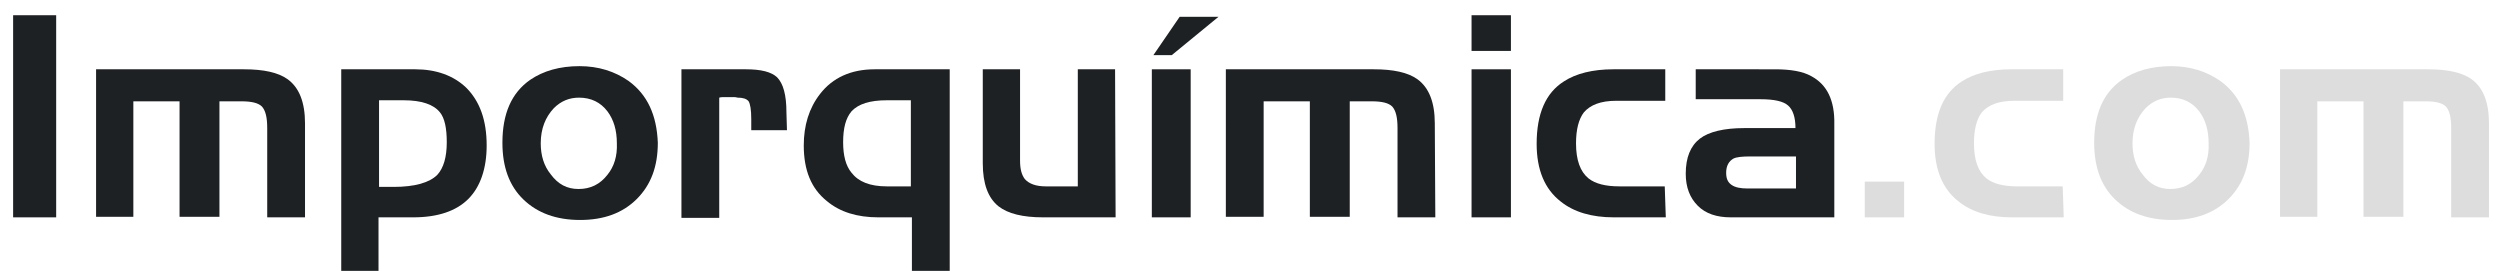
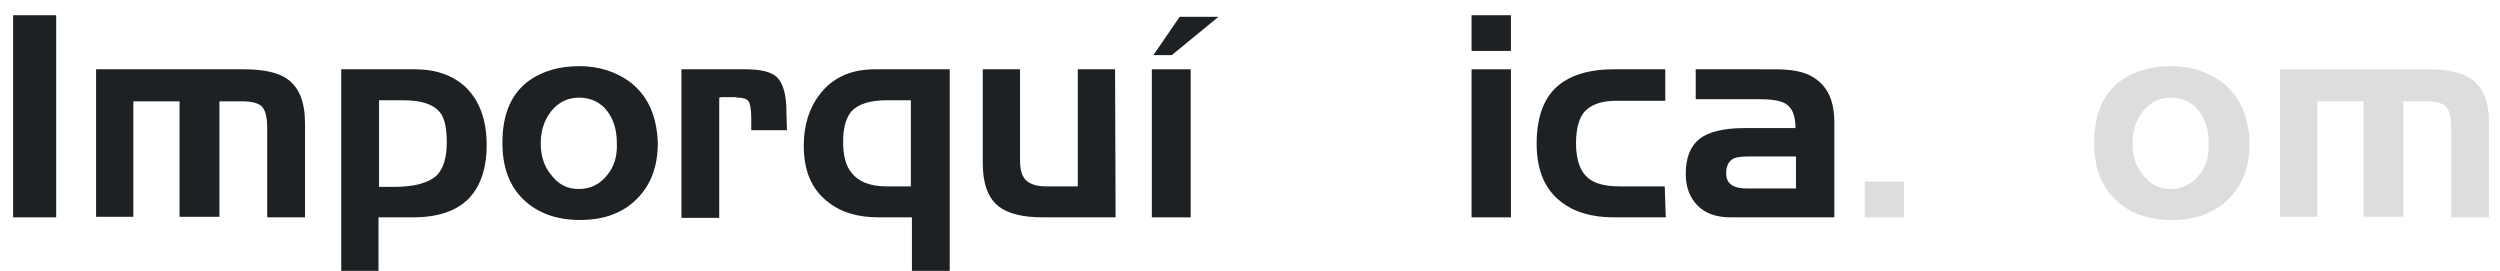
<svg xmlns="http://www.w3.org/2000/svg" version="1.1" id="Layer_1" x="0px" y="0px" viewBox="0 0 476.2 51.7" style="enable-background:new 0 0 476.2 51.7;" xml:space="preserve">
  <style type="text/css">
	.st0{fill-rule:evenodd;clip-rule:evenodd;fill:#1D2123;}
	.st1{opacity:0.15;fill-rule:evenodd;clip-rule:evenodd;fill:#1D2123;}
</style>
  <g>
    <g>
      <rect x="2.5" y="2.9" class="st0" width="8.2" height="38.5" />
      <path class="st0" d="M58.1,41.4h-7.2v-17c0-2-0.3-3.3-1-4.1c-0.7-0.7-2-1-3.9-1h-4.2v22h-7.6v-22h-8.8v22h-7.1V13.2h28.2    c3.7,0,6.5,0.6,8.3,1.9c2.2,1.6,3.3,4.4,3.3,8.4V41.4L58.1,41.4z" />
      <path class="st1" d="M474.1,41.4h-7.2v-17c0-2-0.3-3.3-1-4.1c-0.7-0.7-2-1-3.9-1h-4.2v22h-7.6v-22h-8.8v22h-7.1V13.2h28.2    c3.7,0,6.5,0.6,8.3,1.9c2.2,1.6,3.3,4.4,3.3,8.4V41.4L474.1,41.4z" />
      <path class="st0" d="M88.8,16.7c-2.4-2.3-5.7-3.5-9.7-3.5H65v38.4h7.1V41.4h6.6c4.7,0,8.2-1.2,10.5-3.5s3.5-5.8,3.5-10.2    C92.7,22.9,91.4,19.3,88.8,16.7z M83.3,33.3c-1.5,1.5-4.3,2.3-8.3,2.3h-2.8V19.1h4.7c3.4,0,5.7,0.8,6.9,2.3c0.9,1.1,1.3,3,1.3,5.7    C85.1,29.9,84.5,32,83.3,33.3z" />
      <path class="st0" d="M119.7,15.4c-2.6-1.8-5.7-2.8-9.3-2.8c-3.8,0-6.9,0.9-9.4,2.6c-3.6,2.5-5.3,6.5-5.3,12c0,4.6,1.3,8.2,4,10.8    c2.7,2.6,6.3,3.9,10.8,3.9s8.1-1.3,10.8-4c2.7-2.7,4-6.2,4-10.7C125.1,21.9,123.3,18,119.7,15.4z M115.7,33.3    c-1.4,1.8-3.2,2.7-5.5,2.7c-2.2,0-3.9-0.9-5.3-2.8c-1.3-1.6-1.9-3.6-1.9-5.9c0-2.8,0.9-5,2.5-6.7c1.4-1.4,3-2,4.8-2    c2.3,0,4.1,0.9,5.4,2.6c1.2,1.6,1.8,3.6,1.8,6.1C117.6,29.7,117,31.7,115.7,33.3z" />
      <path class="st1" d="M422.9,15.4c-2.6-1.8-5.7-2.8-9.3-2.8c-3.8,0-6.9,0.9-9.4,2.6c-3.6,2.5-5.3,6.5-5.3,12c0,4.6,1.3,8.2,4,10.8    c2.7,2.6,6.3,3.9,10.8,3.9s8.1-1.3,10.8-4c2.7-2.7,4-6.2,4-10.7C428.3,21.9,426.5,18,422.9,15.4z M418.9,33.3    c-1.4,1.8-3.2,2.7-5.5,2.7c-2.2,0-3.9-0.9-5.3-2.8c-1.3-1.6-1.9-3.6-1.9-5.9c0-2.8,0.9-5,2.5-6.7c1.4-1.4,3-2,4.8-2    c2.3,0,4.1,0.9,5.4,2.6c1.2,1.6,1.8,3.6,1.8,6.1C420.8,29.7,420.2,31.7,418.9,33.3z" />
      <path class="st0" d="M149.9,24.8h-6.8v-2.1c0-1.8-0.2-2.9-0.5-3.4c-0.4-0.5-1.1-0.7-2.1-0.7c-0.1,0-0.3-0.1-0.6-0.1h-0.8h-1.2    c-0.3,0-0.6,0-0.9,0.1v22.9h-7.2V13.2h12.3c2.9,0,4.8,0.5,5.9,1.5c1.2,1.2,1.8,3.4,1.8,6.7L149.9,24.8L149.9,24.8z" />
      <path class="st0" d="M166.6,13.2c-4.5,0-8,1.6-10.4,4.7c-2.1,2.7-3.1,6-3.1,9.8c0,4.7,1.4,8.2,4.4,10.6c2.5,2.1,5.8,3.1,9.8,3.1    h6.4v10.2h7.2V13.2H166.6z M173.5,35.5h-4.6c-3.2,0-5.4-0.9-6.7-2.6c-1.1-1.3-1.6-3.3-1.6-5.8c0-2.7,0.5-4.6,1.6-5.9    c1.3-1.4,3.5-2.1,6.7-2.1h4.6V35.5L173.5,35.5z" />
      <path class="st0" d="M212.5,41.4h-13.8c-3.9,0-6.7-0.7-8.5-2.1c-2-1.6-3-4.3-3-8.2V13.2h7.1v17.4c0,1.6,0.3,2.7,0.9,3.5    c0.8,0.9,2.1,1.4,4,1.4h6.1V13.2h7.1L212.5,41.4L212.5,41.4z" />
      <rect x="219.4" y="13.2" class="st0" width="7.4" height="28.2" />
      <polygon class="st0" points="232.1,3.2 223.2,10.5 219.7,10.5 224.7,3.2   " />
-       <path class="st0" d="M273.4,41.4h-7.2v-17c0-2-0.3-3.3-1-4.1c-0.7-0.7-2-1-3.9-1h-4.2v22h-7.6v-22h-8.8v22h-7.2V13.2h28.2    c3.7,0,6.5,0.6,8.3,1.9c2.2,1.6,3.3,4.4,3.3,8.4L273.4,41.4L273.4,41.4z" />
      <rect x="280.3" y="2.9" class="st0" width="7.5" height="6.8" />
      <rect x="355.2" y="34.6" class="st1" width="7.5" height="6.8" />
      <rect x="280.3" y="13.2" class="st0" width="7.5" height="28.2" />
-       <path class="st0" d="M317.3,41.4h-9.9c-4.2,0-7.6-1-10.1-3c-3.1-2.4-4.6-6.1-4.6-11c0-5.7,1.7-9.7,5.2-11.9    c2.3-1.5,5.5-2.3,9.4-2.3h9.9v6h-9.4c-2.9,0-4.9,0.8-6.1,2.2c-1,1.3-1.5,3.3-1.5,5.9c0,3.2,0.8,5.4,2.4,6.7c1.3,1,3.2,1.5,5.9,1.5    h8.6L317.3,41.4L317.3,41.4z" />
-       <path class="st1" d="M393.1,41.4h-9.9c-4.2,0-7.6-1-10.1-3c-3.1-2.4-4.6-6.1-4.6-11c0-5.7,1.7-9.7,5.2-11.9    c2.3-1.5,5.5-2.3,9.4-2.3h9.9v6h-9.4c-2.9,0-4.9,0.8-6.1,2.2c-1,1.3-1.5,3.3-1.5,5.9c0,3.2,0.8,5.4,2.4,6.7c1.3,1,3.2,1.5,5.9,1.5    h8.6L393.1,41.4L393.1,41.4z" />
+       <path class="st0" d="M317.3,41.4h-9.9c-4.2,0-7.6-1-10.1-3c-3.1-2.4-4.6-6.1-4.6-11c0-5.7,1.7-9.7,5.2-11.9    c2.3-1.5,5.5-2.3,9.4-2.3h9.9v6h-9.4c-2.9,0-4.9,0.8-6.1,2.2c-1,1.3-1.5,3.3-1.5,5.9c0,3.2,0.8,5.4,2.4,6.7c1.3,1,3.2,1.5,5.9,1.5    h8.6L317.3,41.4z" />
      <path class="st0" d="M345,14.5c-1.6-0.9-3.9-1.3-6.9-1.3H323v5.7h12.3c2.7,0,4.4,0.4,5.3,1.2c0.9,0.8,1.4,2.2,1.4,4.3h-9.8    c-3.8,0-6.7,0.7-8.4,2c-1.8,1.4-2.7,3.6-2.7,6.7c0,2.6,0.8,4.6,2.3,6.1s3.6,2.2,6.3,2.2h19.7V23.7C349.5,19.1,348,16.1,345,14.5z     M342.1,35.9h-9.3c-1.3,0-2.3-0.2-3-0.7s-1-1.2-1-2.3c0-1.3,0.5-2.2,1.4-2.7c0.6-0.3,1.7-0.4,3.2-0.4h8.7L342.1,35.9L342.1,35.9z" />
    </g>
  </g>
</svg>